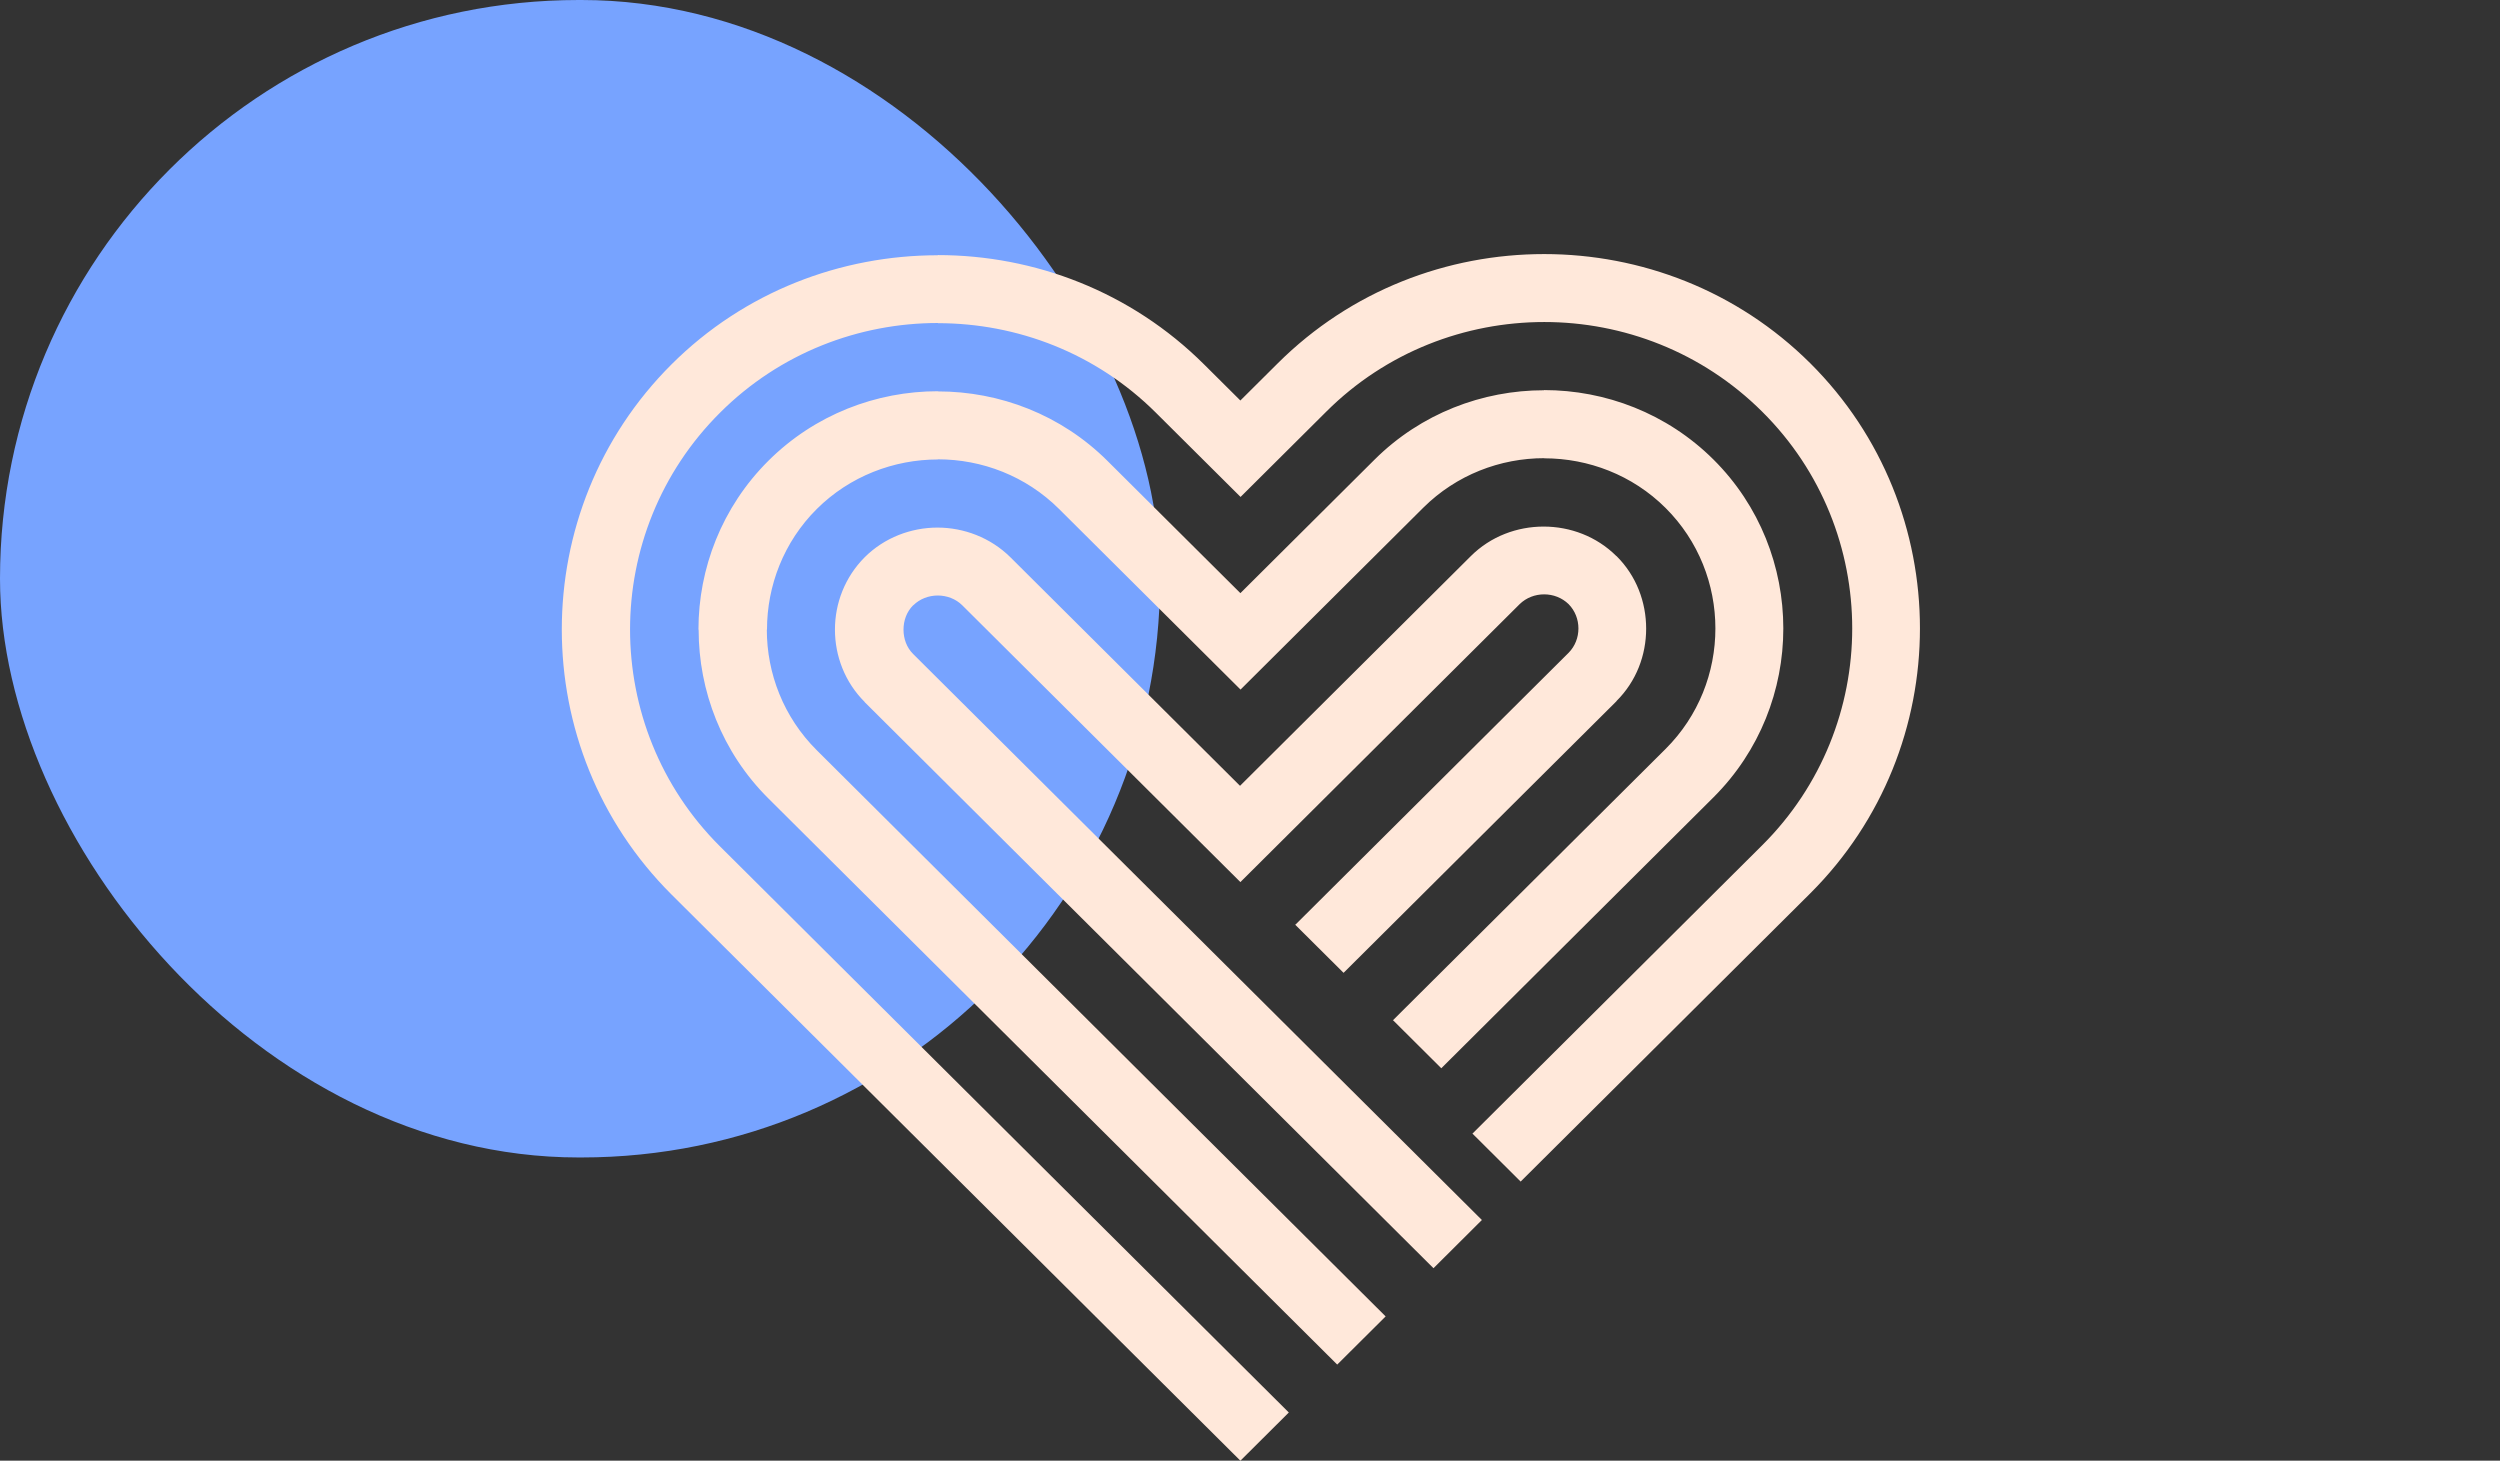
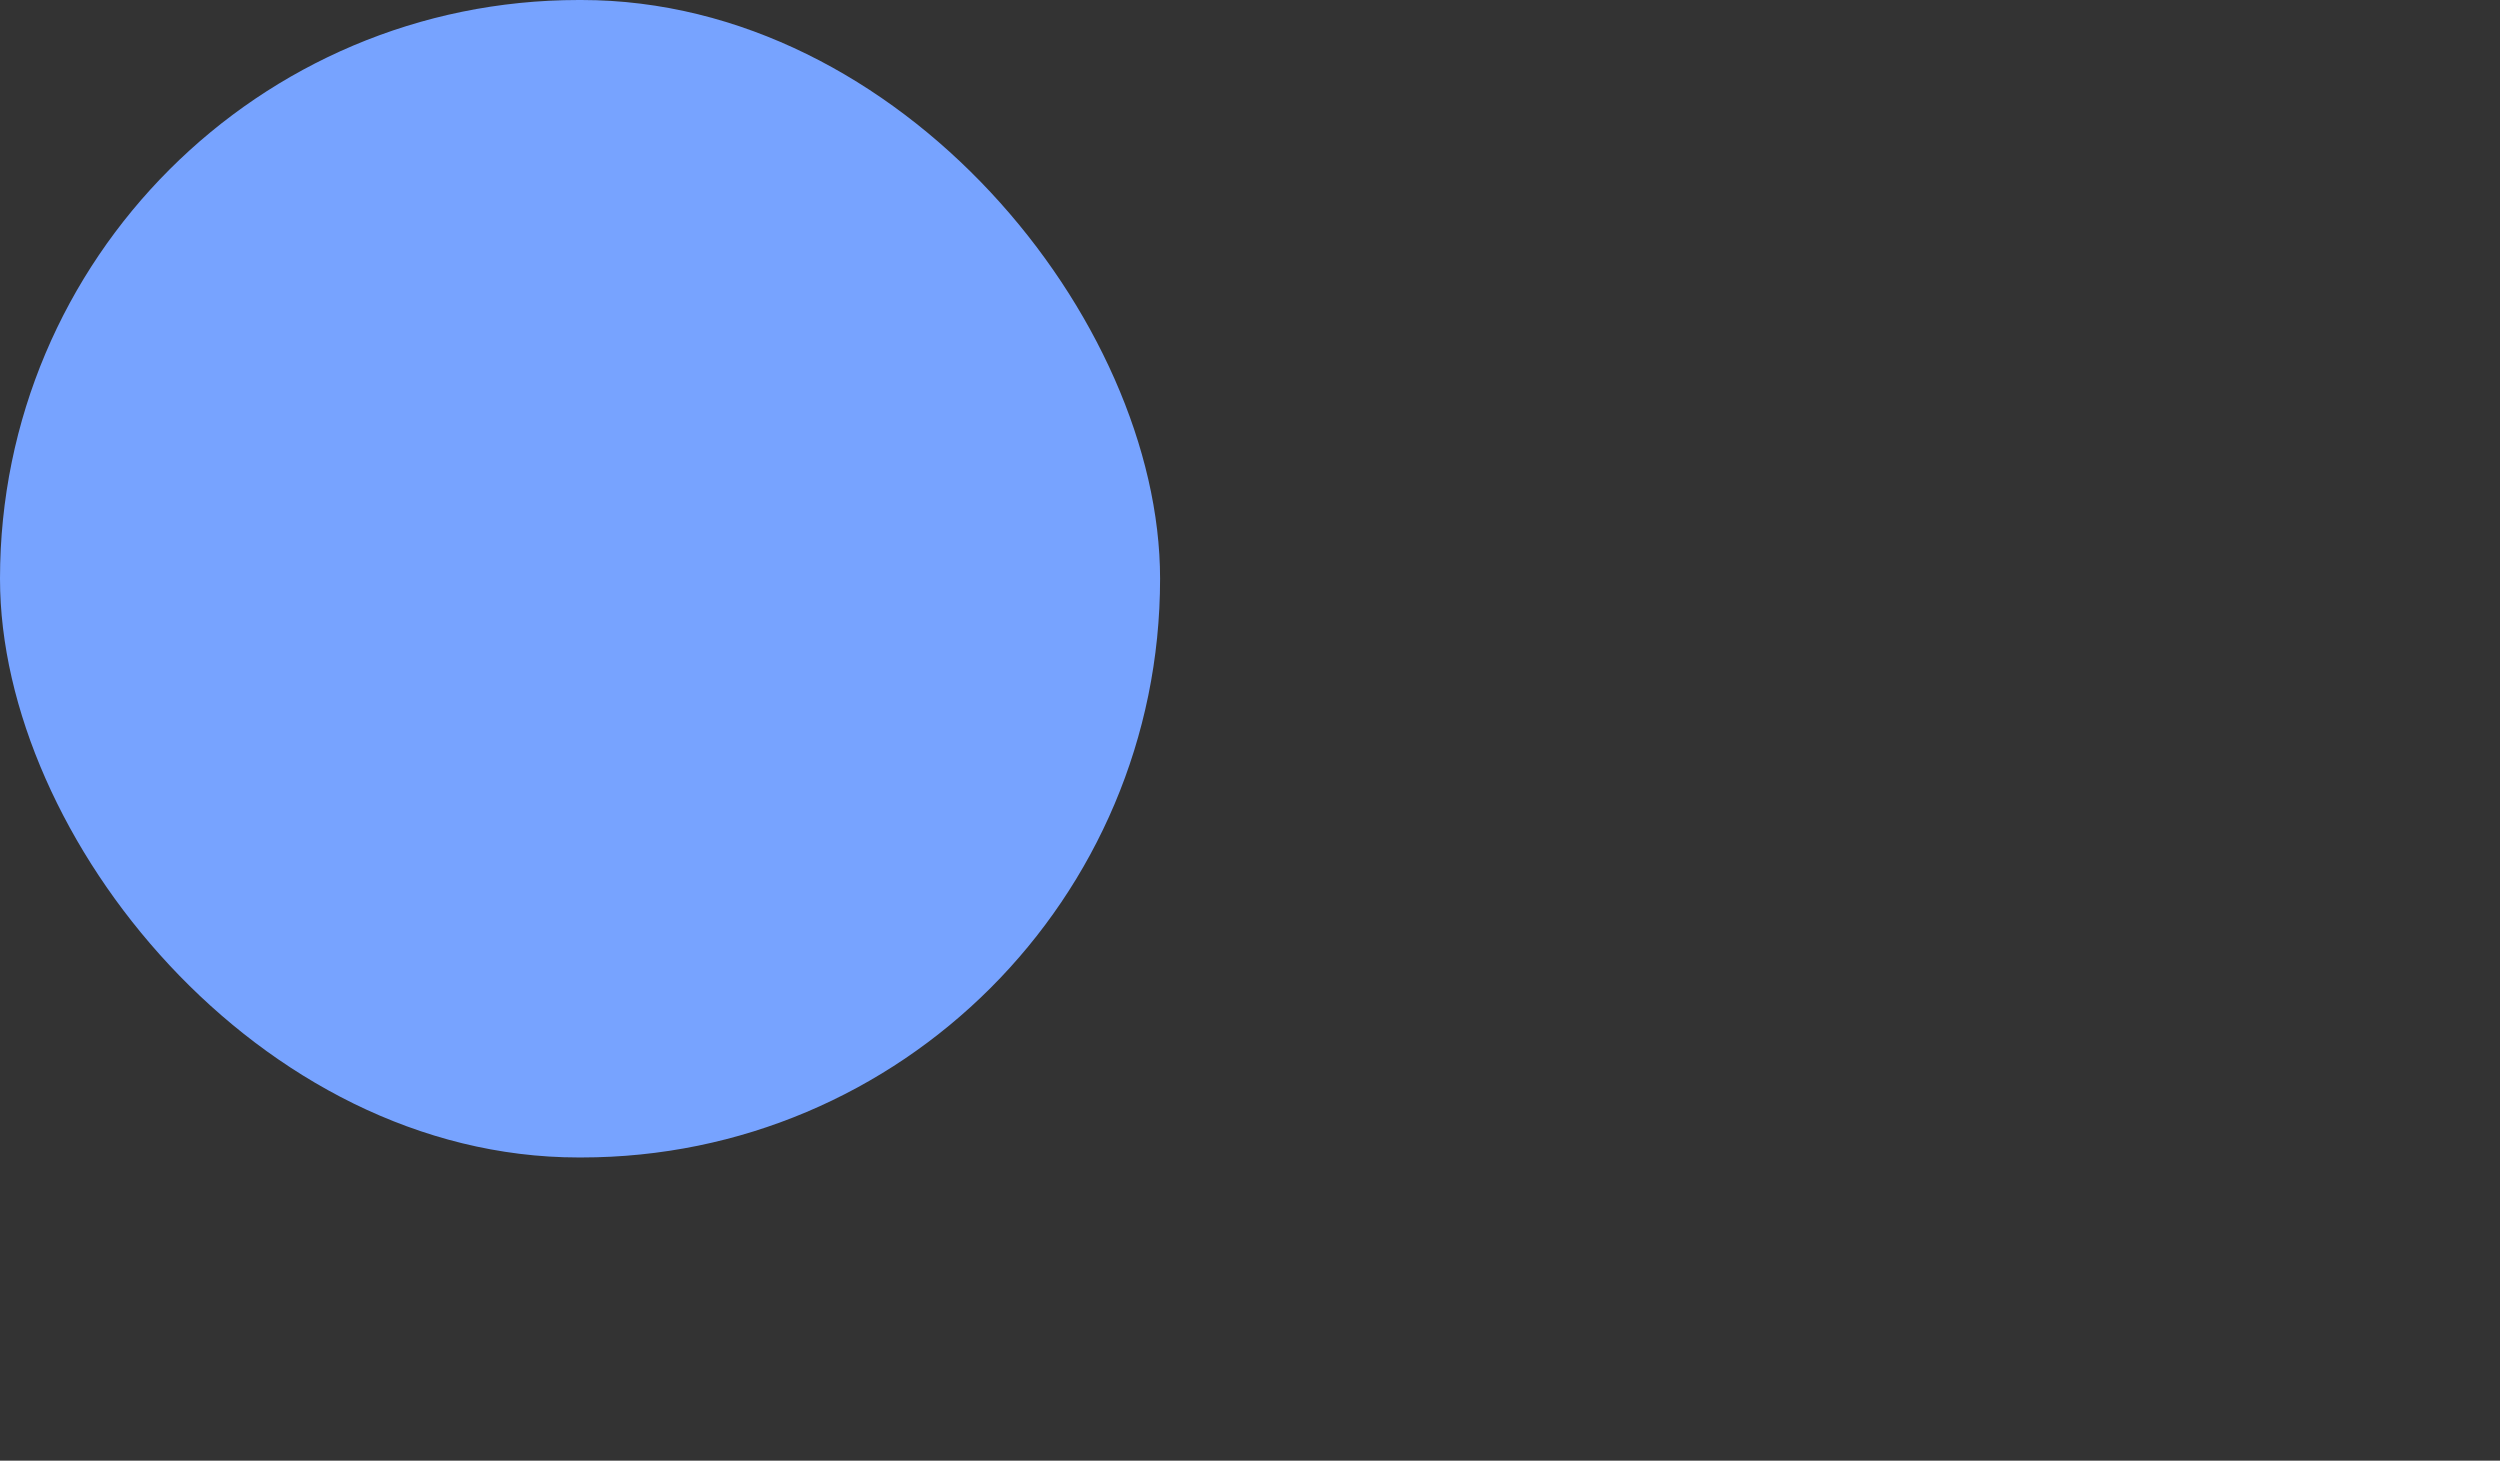
<svg xmlns="http://www.w3.org/2000/svg" width="89" height="52" viewBox="0 0 89 52" fill="none">
  <rect x="0" y="0" width="89" height="52" fill="#333333" stroke="none" />
  <rect width="41.299" height="41.206" rx="20.603" fill="#77A3FF" />
  <g clip-path="url(#clip0_227_862)">
-     <path d="M52.423 40.353L62.733 30.093C64.866 27.97 65.939 25.169 65.939 22.373C65.939 19.578 64.872 16.777 62.733 14.655C60.6 12.531 57.785 11.464 54.977 11.464C52.167 11.464 49.354 12.525 47.221 14.649L44.164 17.691L41.147 14.69C39.014 12.567 36.205 11.505 33.391 11.505V11.499C30.583 11.499 27.768 12.561 25.635 14.69C23.502 16.813 22.43 19.614 22.43 22.409C22.43 25.204 23.496 28.005 25.629 30.128L45.882 50.285L44.158 52.001L23.905 31.844C21.303 29.249 20 25.834 20 22.409C20 18.983 21.303 15.568 23.905 12.973C26.506 10.378 29.943 9.087 33.385 9.087V9.081C36.822 9.081 40.258 10.378 42.865 12.973L44.157 14.258L45.49 12.932C48.098 10.337 51.528 9.045 54.971 9.045C58.413 9.045 61.844 10.343 64.446 12.932C67.047 15.521 68.35 18.941 68.35 22.367C68.35 25.793 67.047 29.208 64.446 31.803L54.135 42.064L52.411 40.348L52.423 40.353ZM49.596 36.314L59.291 26.666C60.476 25.487 61.068 23.93 61.068 22.373C61.068 20.816 60.476 19.259 59.291 18.08C58.111 16.906 56.541 16.316 54.977 16.316V16.311C53.413 16.311 51.849 16.9 50.663 18.08L44.163 24.549L37.704 18.121C36.52 16.942 34.955 16.352 33.391 16.352V16.357C31.827 16.357 30.256 16.948 29.077 18.121C27.898 19.295 27.305 20.857 27.305 22.414H27.299C27.299 23.971 27.892 25.528 29.077 26.708L49.329 46.864L47.605 48.579L27.353 28.423C25.7 26.778 24.871 24.596 24.871 22.414H24.865C24.865 20.238 25.695 18.057 27.353 16.405C29.013 14.754 31.199 13.928 33.391 13.928V13.934C35.584 13.934 37.77 14.76 39.423 16.405L44.158 21.116L48.934 16.363C50.587 14.718 52.779 13.893 54.966 13.893V13.887C57.152 13.887 59.344 14.712 61.003 16.363C62.656 18.009 63.486 20.191 63.486 22.373C63.486 24.555 62.656 26.731 61.003 28.382L51.31 38.03L49.585 36.313H49.596V36.314ZM46.124 32.911L55.842 23.24C56.074 23.005 56.192 22.692 56.192 22.373C56.192 22.055 56.074 21.743 55.842 21.507C55.605 21.277 55.291 21.159 54.971 21.159C54.651 21.159 54.337 21.277 54.1 21.507L44.158 31.402L34.256 21.548C34.026 21.319 33.705 21.2 33.385 21.2C33.066 21.2 32.746 21.318 32.514 21.548H32.508C32.278 21.778 32.165 22.091 32.165 22.415C32.165 22.739 32.277 23.052 32.508 23.282L52.755 43.432L51.032 45.148L30.784 24.997V24.991C30.079 24.29 29.724 23.352 29.724 22.414C29.724 21.476 30.079 20.545 30.784 19.837C31.489 19.136 32.437 18.782 33.374 18.782C34.311 18.782 35.258 19.136 35.969 19.837L44.145 27.975L52.363 19.796C53.068 19.094 54.011 18.746 54.953 18.746C55.895 18.746 56.837 19.094 57.543 19.796H57.548C58.254 20.497 58.603 21.435 58.603 22.379C58.603 23.323 58.254 24.254 57.548 24.956V24.962L47.831 34.633L46.106 32.917L46.124 32.911L46.124 32.911Z" fill="#FFE8DA" />
+     <path d="M52.423 40.353L62.733 30.093C64.866 27.97 65.939 25.169 65.939 22.373C65.939 19.578 64.872 16.777 62.733 14.655C60.6 12.531 57.785 11.464 54.977 11.464C52.167 11.464 49.354 12.525 47.221 14.649L44.164 17.691L41.147 14.69C39.014 12.567 36.205 11.505 33.391 11.505V11.499C30.583 11.499 27.768 12.561 25.635 14.69C23.502 16.813 22.43 19.614 22.43 22.409C22.43 25.204 23.496 28.005 25.629 30.128L45.882 50.285L44.158 52.001L23.905 31.844C21.303 29.249 20 25.834 20 22.409C20 18.983 21.303 15.568 23.905 12.973C26.506 10.378 29.943 9.087 33.385 9.087V9.081C36.822 9.081 40.258 10.378 42.865 12.973L44.157 14.258L45.49 12.932C48.098 10.337 51.528 9.045 54.971 9.045C58.413 9.045 61.844 10.343 64.446 12.932C67.047 15.521 68.35 18.941 68.35 22.367C68.35 25.793 67.047 29.208 64.446 31.803L54.135 42.064L52.411 40.348L52.423 40.353ZM49.596 36.314L59.291 26.666C60.476 25.487 61.068 23.93 61.068 22.373C61.068 20.816 60.476 19.259 59.291 18.08C58.111 16.906 56.541 16.316 54.977 16.316V16.311C53.413 16.311 51.849 16.9 50.663 18.08L44.163 24.549L37.704 18.121C36.52 16.942 34.955 16.352 33.391 16.352V16.357C31.827 16.357 30.256 16.948 29.077 18.121C27.898 19.295 27.305 20.857 27.305 22.414H27.299C27.299 23.971 27.892 25.528 29.077 26.708L49.329 46.864L47.605 48.579L27.353 28.423C25.7 26.778 24.871 24.596 24.871 22.414H24.865C24.865 20.238 25.695 18.057 27.353 16.405C29.013 14.754 31.199 13.928 33.391 13.928V13.934C35.584 13.934 37.77 14.76 39.423 16.405L44.158 21.116L48.934 16.363C50.587 14.718 52.779 13.893 54.966 13.893V13.887C57.152 13.887 59.344 14.712 61.003 16.363C62.656 18.009 63.486 20.191 63.486 22.373C63.486 24.555 62.656 26.731 61.003 28.382L51.31 38.03L49.585 36.313H49.596V36.314ZL55.842 23.24C56.074 23.005 56.192 22.692 56.192 22.373C56.192 22.055 56.074 21.743 55.842 21.507C55.605 21.277 55.291 21.159 54.971 21.159C54.651 21.159 54.337 21.277 54.1 21.507L44.158 31.402L34.256 21.548C34.026 21.319 33.705 21.2 33.385 21.2C33.066 21.2 32.746 21.318 32.514 21.548H32.508C32.278 21.778 32.165 22.091 32.165 22.415C32.165 22.739 32.277 23.052 32.508 23.282L52.755 43.432L51.032 45.148L30.784 24.997V24.991C30.079 24.29 29.724 23.352 29.724 22.414C29.724 21.476 30.079 20.545 30.784 19.837C31.489 19.136 32.437 18.782 33.374 18.782C34.311 18.782 35.258 19.136 35.969 19.837L44.145 27.975L52.363 19.796C53.068 19.094 54.011 18.746 54.953 18.746C55.895 18.746 56.837 19.094 57.543 19.796H57.548C58.254 20.497 58.603 21.435 58.603 22.379C58.603 23.323 58.254 24.254 57.548 24.956V24.962L47.831 34.633L46.106 32.917L46.124 32.911L46.124 32.911Z" fill="#FFE8DA" />
  </g>
  <defs>
    <clipPath id="clip0_227_862">
-       <rect width="48.35" height="42.955" fill="white" transform="translate(20 9.045)" />
-     </clipPath>
+       </clipPath>
  </defs>
</svg>